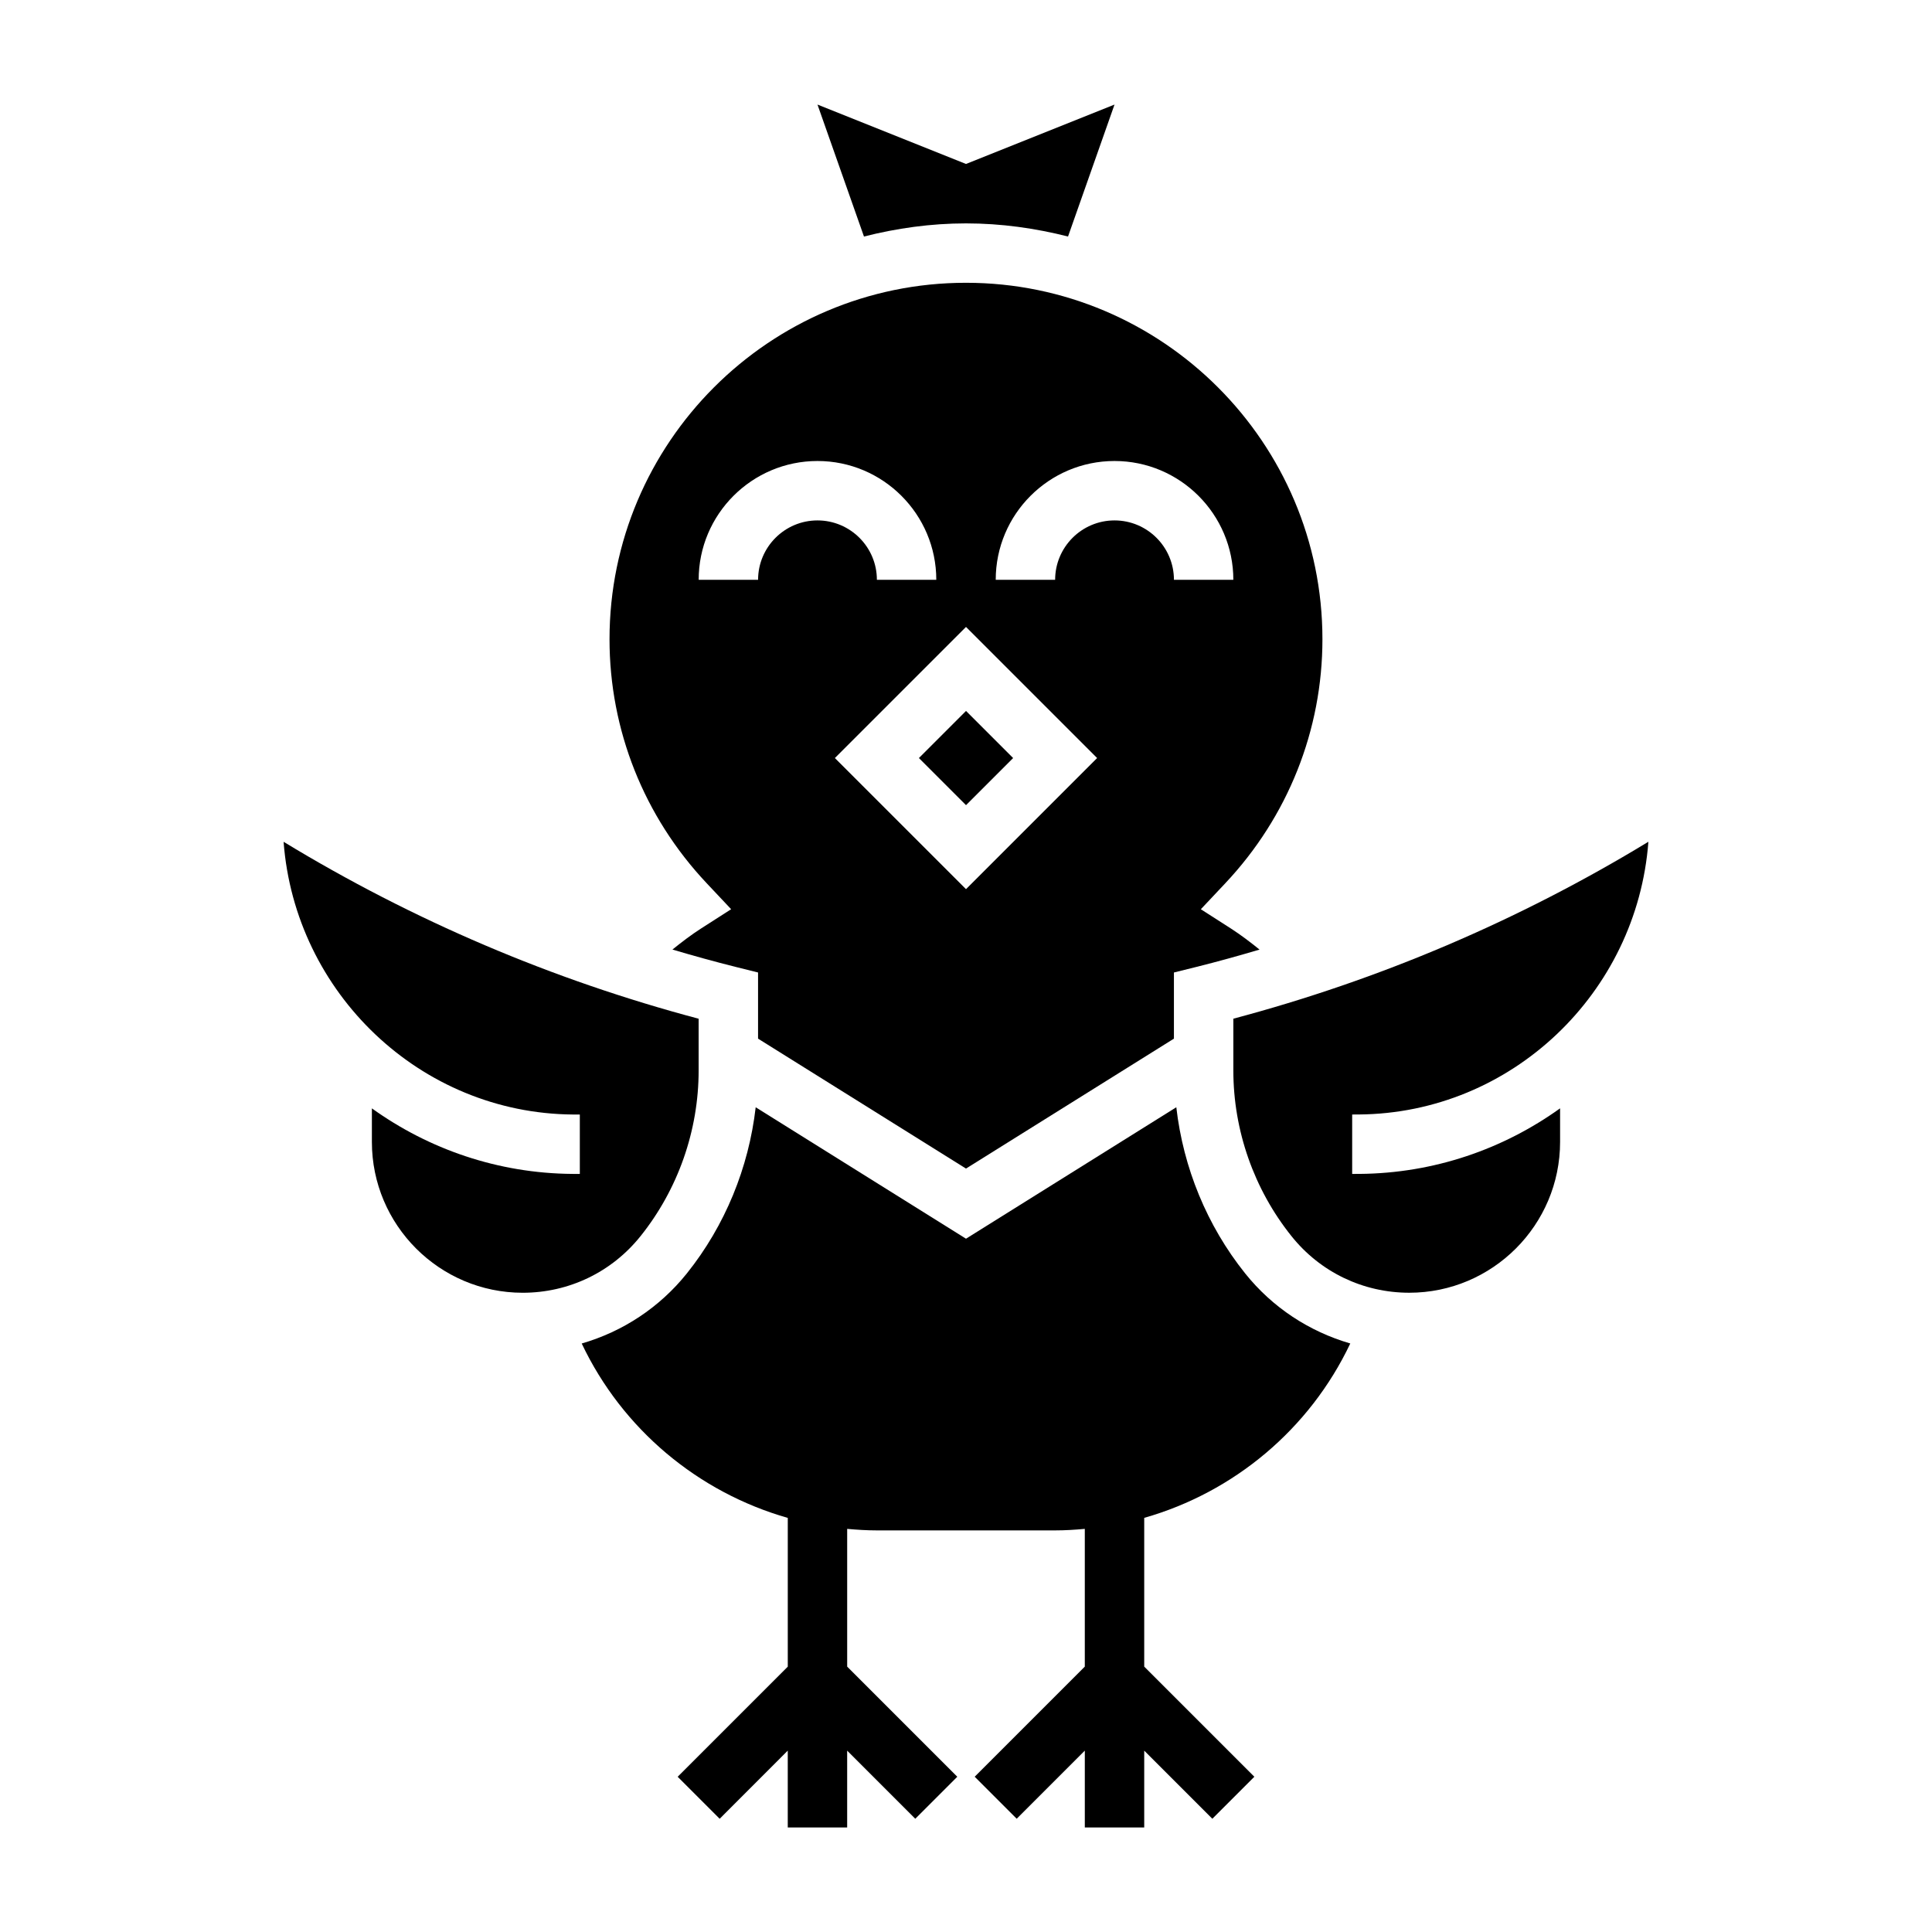
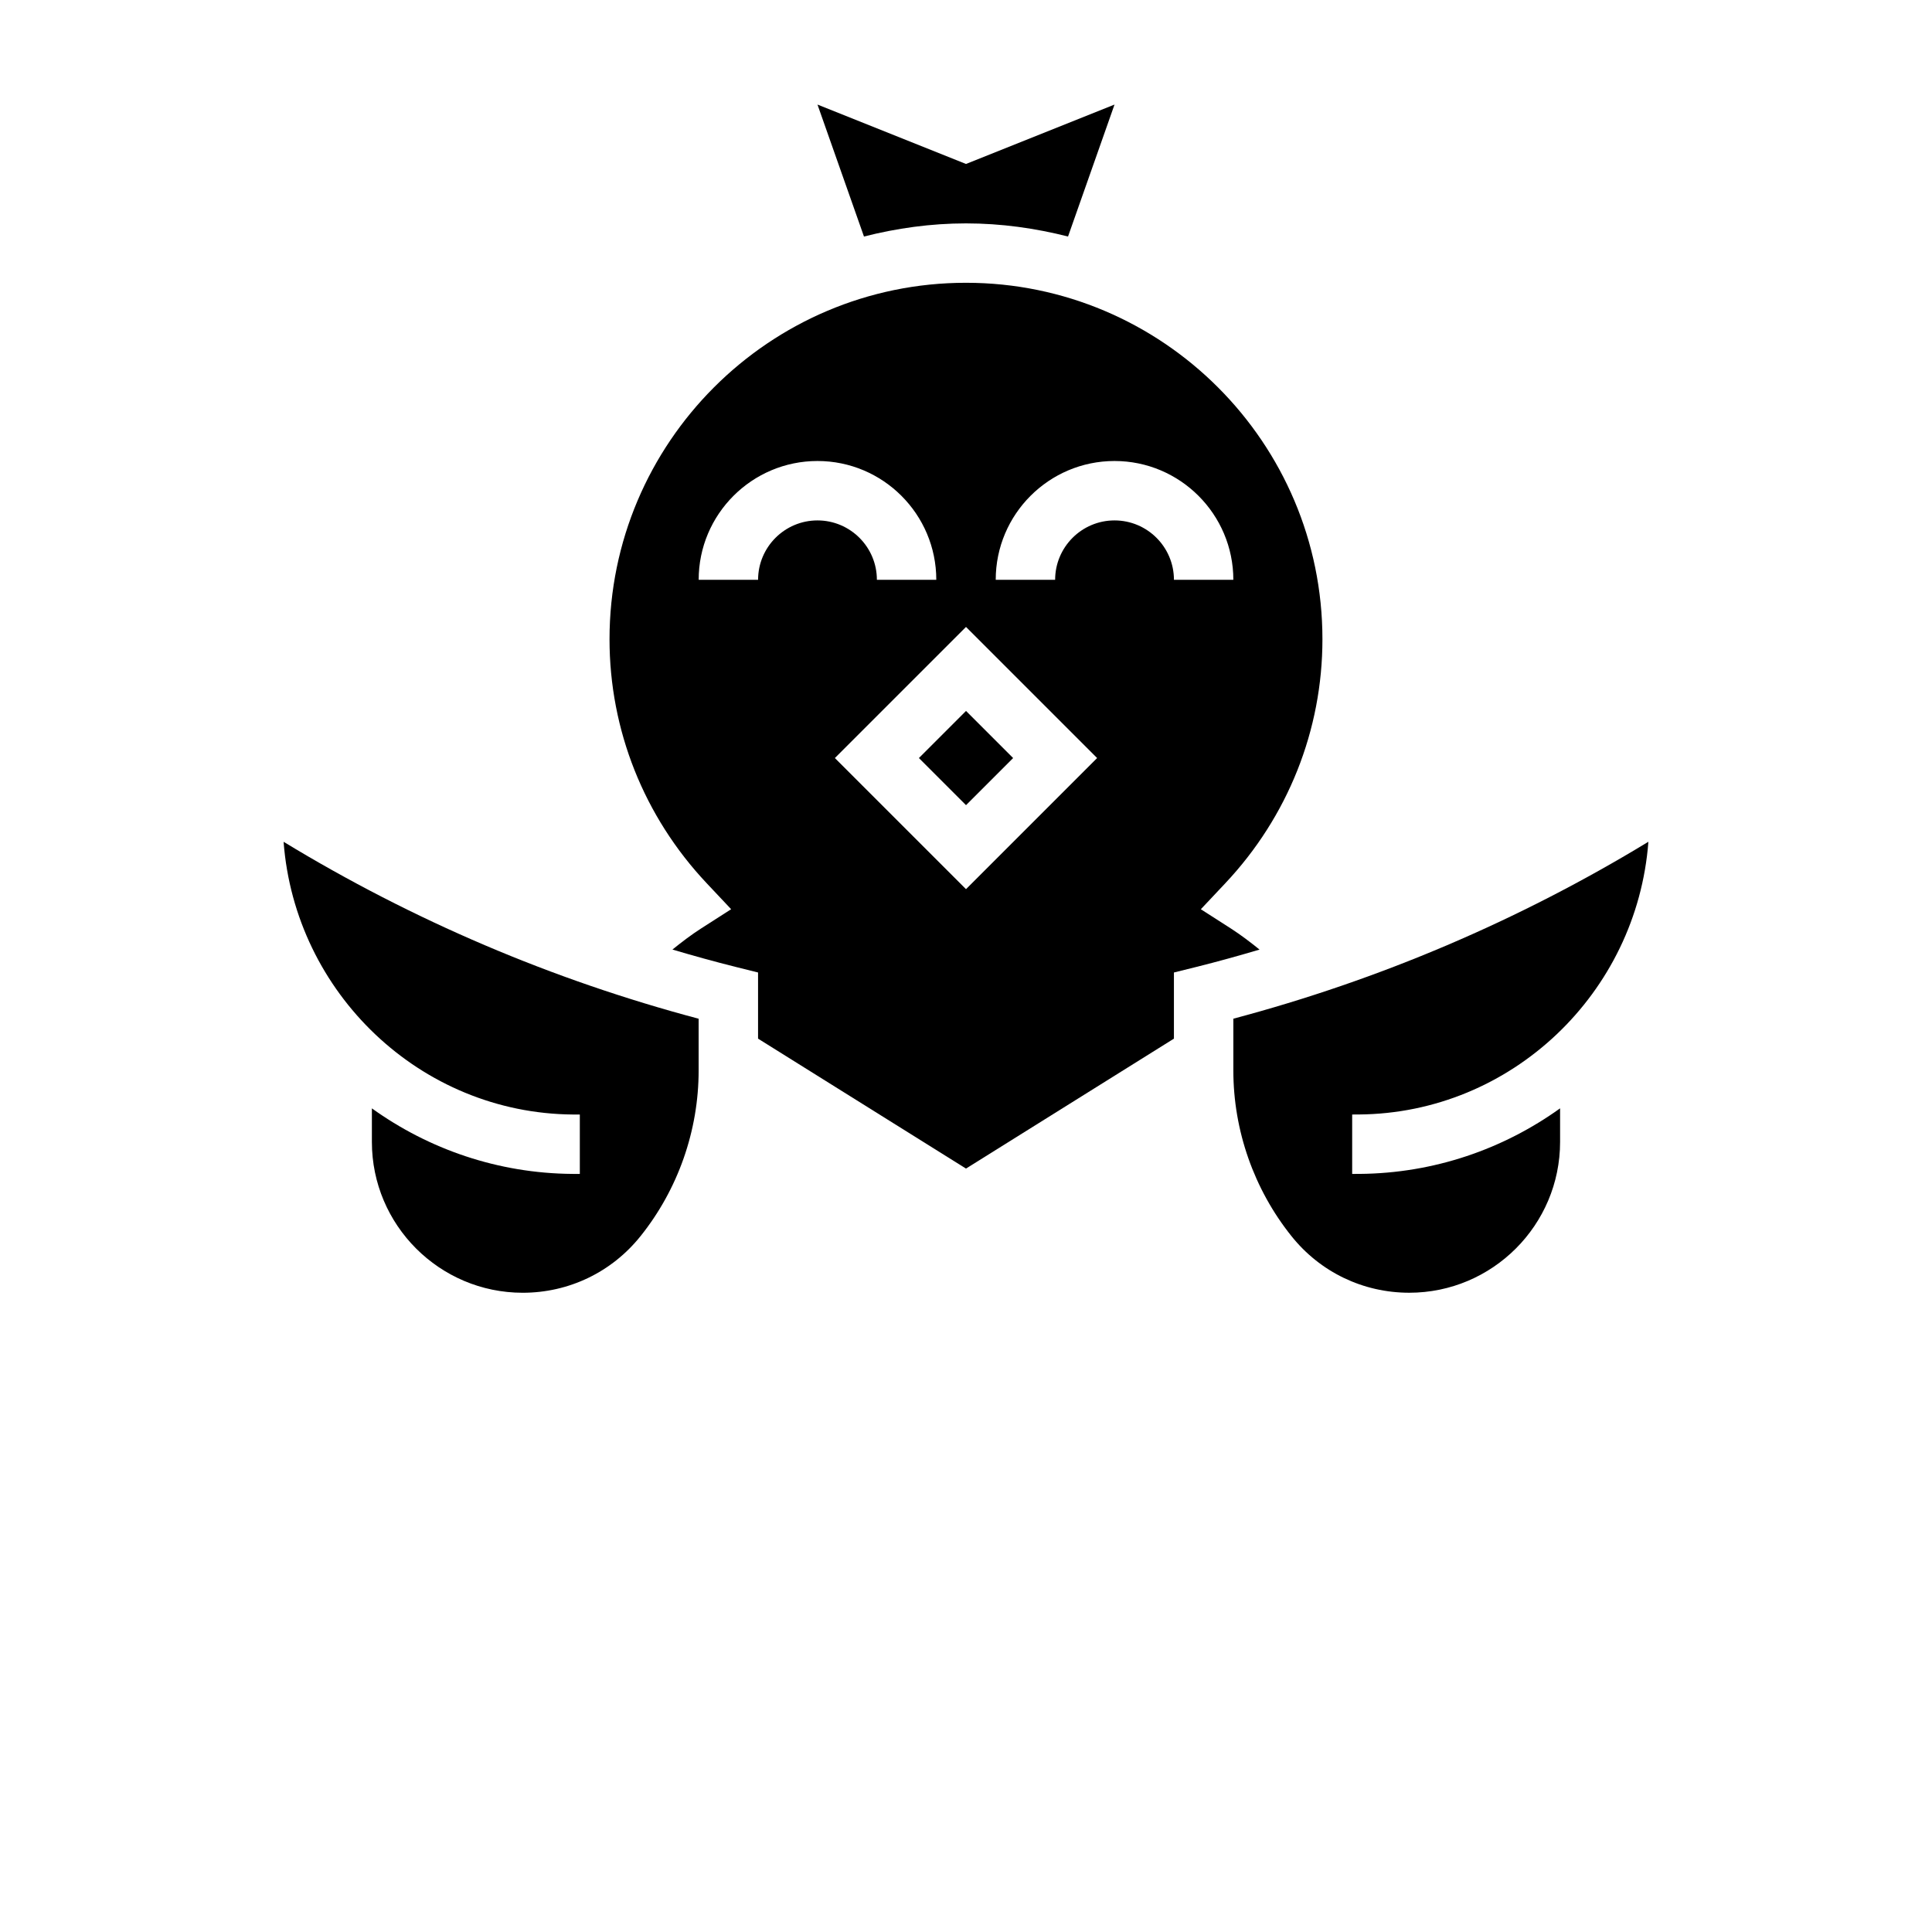
<svg xmlns="http://www.w3.org/2000/svg" fill="#000000" width="800px" height="800px" version="1.1" viewBox="144 144 512 512">
  <g>
    <path d="m337.76 384.95-7.981 5.117c-2.644 1.691-5.133 3.606-7.574 5.574 5.535 1.637 11.109 3.188 16.719 4.59l5.969 1.488v17.531l55.105 34.434 55.105-34.434v-17.531l5.969-1.48c5.613-1.402 11.188-2.953 16.719-4.59-2.441-1.969-4.93-3.871-7.574-5.574l-7.981-5.117 6.496-6.902c16.59-17.633 25.727-40.586 25.727-64.652 0-52.09-42.375-94.465-94.465-94.465s-94.465 42.375-94.465 94.465c0 24.066 9.141 47.02 25.734 64.645zm101.6-118.78c17.367 0 31.488 14.121 31.488 31.488h-15.742c0-8.684-7.062-15.742-15.742-15.742-8.684 0-15.742 7.062-15.742 15.742h-15.742c-0.008-17.367 14.113-31.488 31.48-31.488zm-4.613 78.719-34.746 34.746-34.75-34.746 34.75-34.746zm-74.109-78.719c17.367 0 31.488 14.121 31.488 31.488h-15.742c0-8.684-7.062-15.742-15.742-15.742-8.684 0-15.742 7.062-15.742 15.742h-15.742c-0.008-17.367 14.117-31.488 31.48-31.488z" />
    <path d="m313.75 471.59c9.934-12.406 15.395-27.992 15.395-43.887v-13.73c-38.762-10.297-75.707-26.047-109.99-46.887 3.023 40.07 36.258 71.965 76.68 72.273l1.824 0.004v15.742l-1.977-0.008c-19.754-0.148-38.086-6.57-53.129-17.371v8.895c0 22.043 17.934 39.973 39.973 39.973 12.219 0 23.594-5.461 31.223-15.004z" />
    <path d="m387.52 344.89 12.484-12.484 12.484 12.484-12.484 12.484z" />
    <path d="m502.34 455.1v-15.742l1.777-0.008c40.461-0.309 73.699-32.203 76.723-72.273-34.273 20.836-71.227 36.59-109.99 46.887v13.73c0 15.902 5.465 31.48 15.398 43.887 7.625 9.547 19 15.008 31.219 15.008 22.043 0 39.973-17.934 39.973-39.973v-8.895c-15.051 10.801-33.395 17.223-53.168 17.375z" />
-     <path d="m473.95 481.43c-10.109-12.641-16.375-27.992-18.215-43.996l-55.734 34.836-55.734-34.832c-1.844 16.004-8.109 31.355-18.215 43.996-7.281 9.094-17.027 15.453-27.891 18.609 10.77 22.711 30.852 39.445 54.609 46.215v39.422l-29.18 29.18 11.133 11.133 18.043-18.059v20.359h15.742v-20.355l18.051 18.051 11.133-11.133-29.18-29.184v-36.504c2.606 0.238 5.219 0.402 7.871 0.402h47.23c2.652 0 5.266-0.164 7.871-0.402v36.504l-29.18 29.18 11.133 11.133 18.051-18.051v20.359h15.742v-20.355l18.051 18.051 11.133-11.133-29.184-29.184v-39.422c23.758-6.769 43.84-23.496 54.609-46.215-10.863-3.16-20.617-9.512-27.891-18.605z" />
    <path d="m400 203.2c9.352 0 18.375 1.289 27.039 3.481l12.32-34.969-39.359 15.742-39.359-15.742 12.32 34.969c8.664-2.191 17.688-3.481 27.039-3.481z" />
  </g>
</svg>